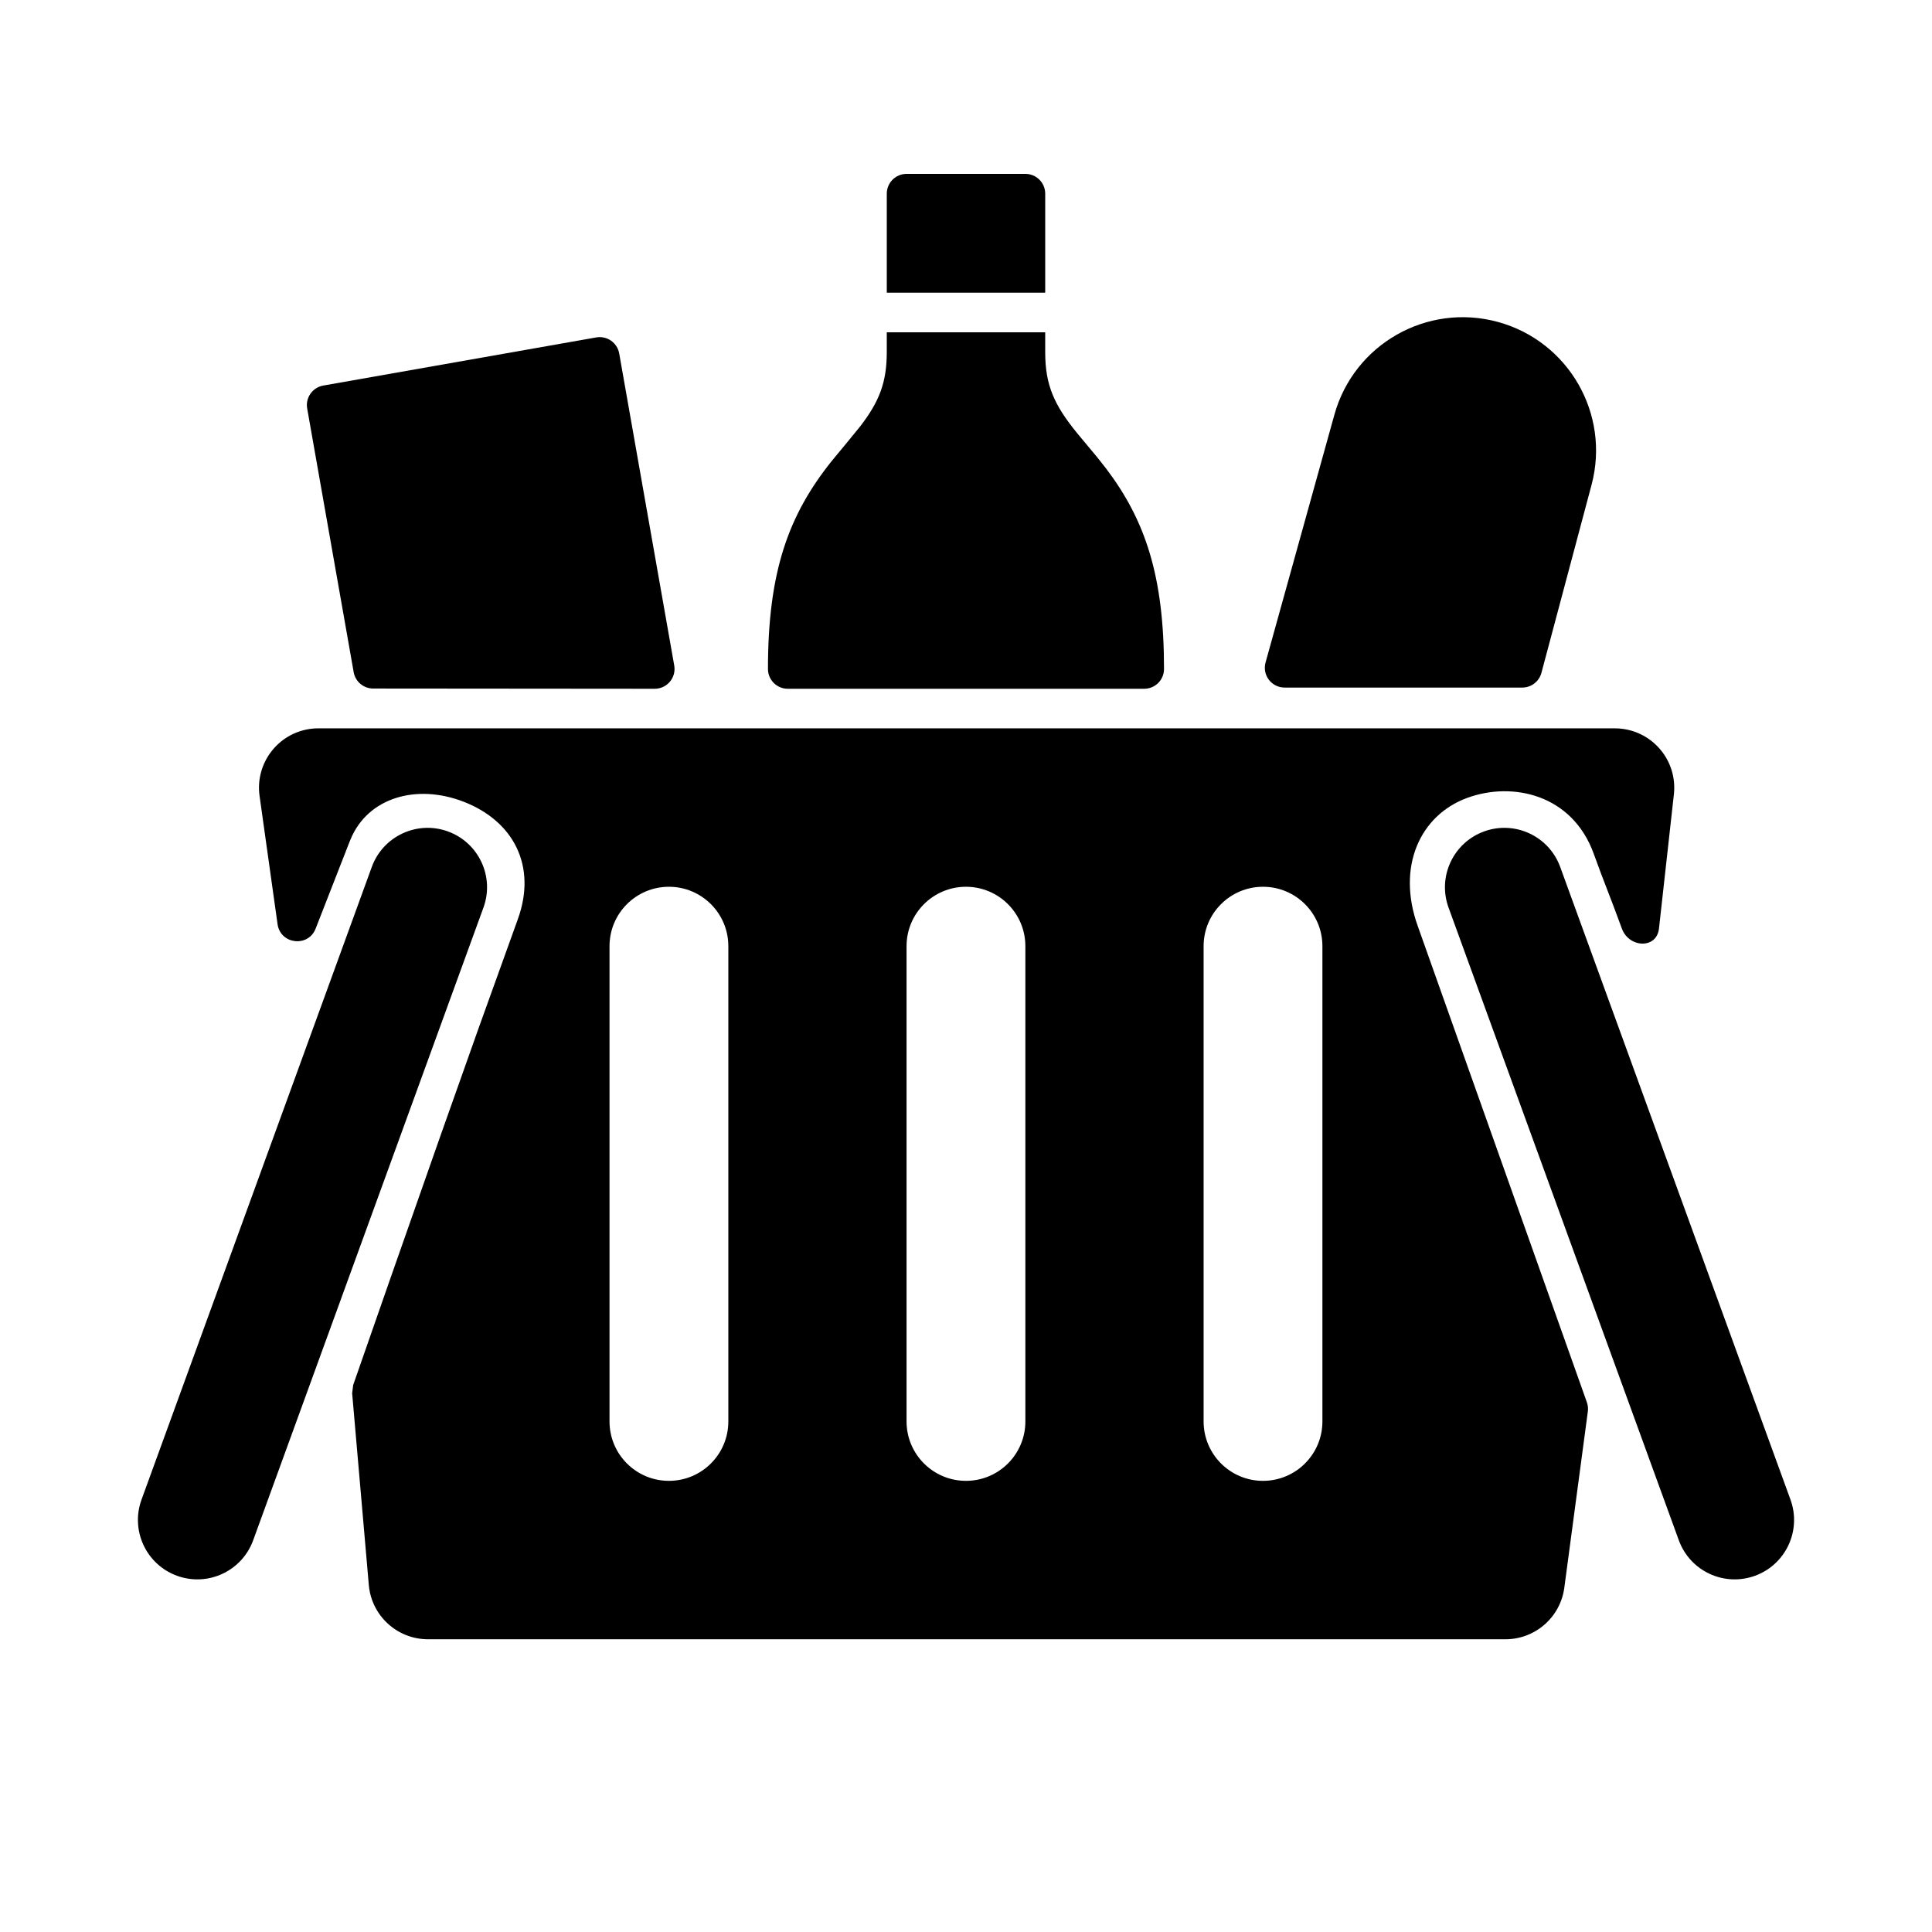
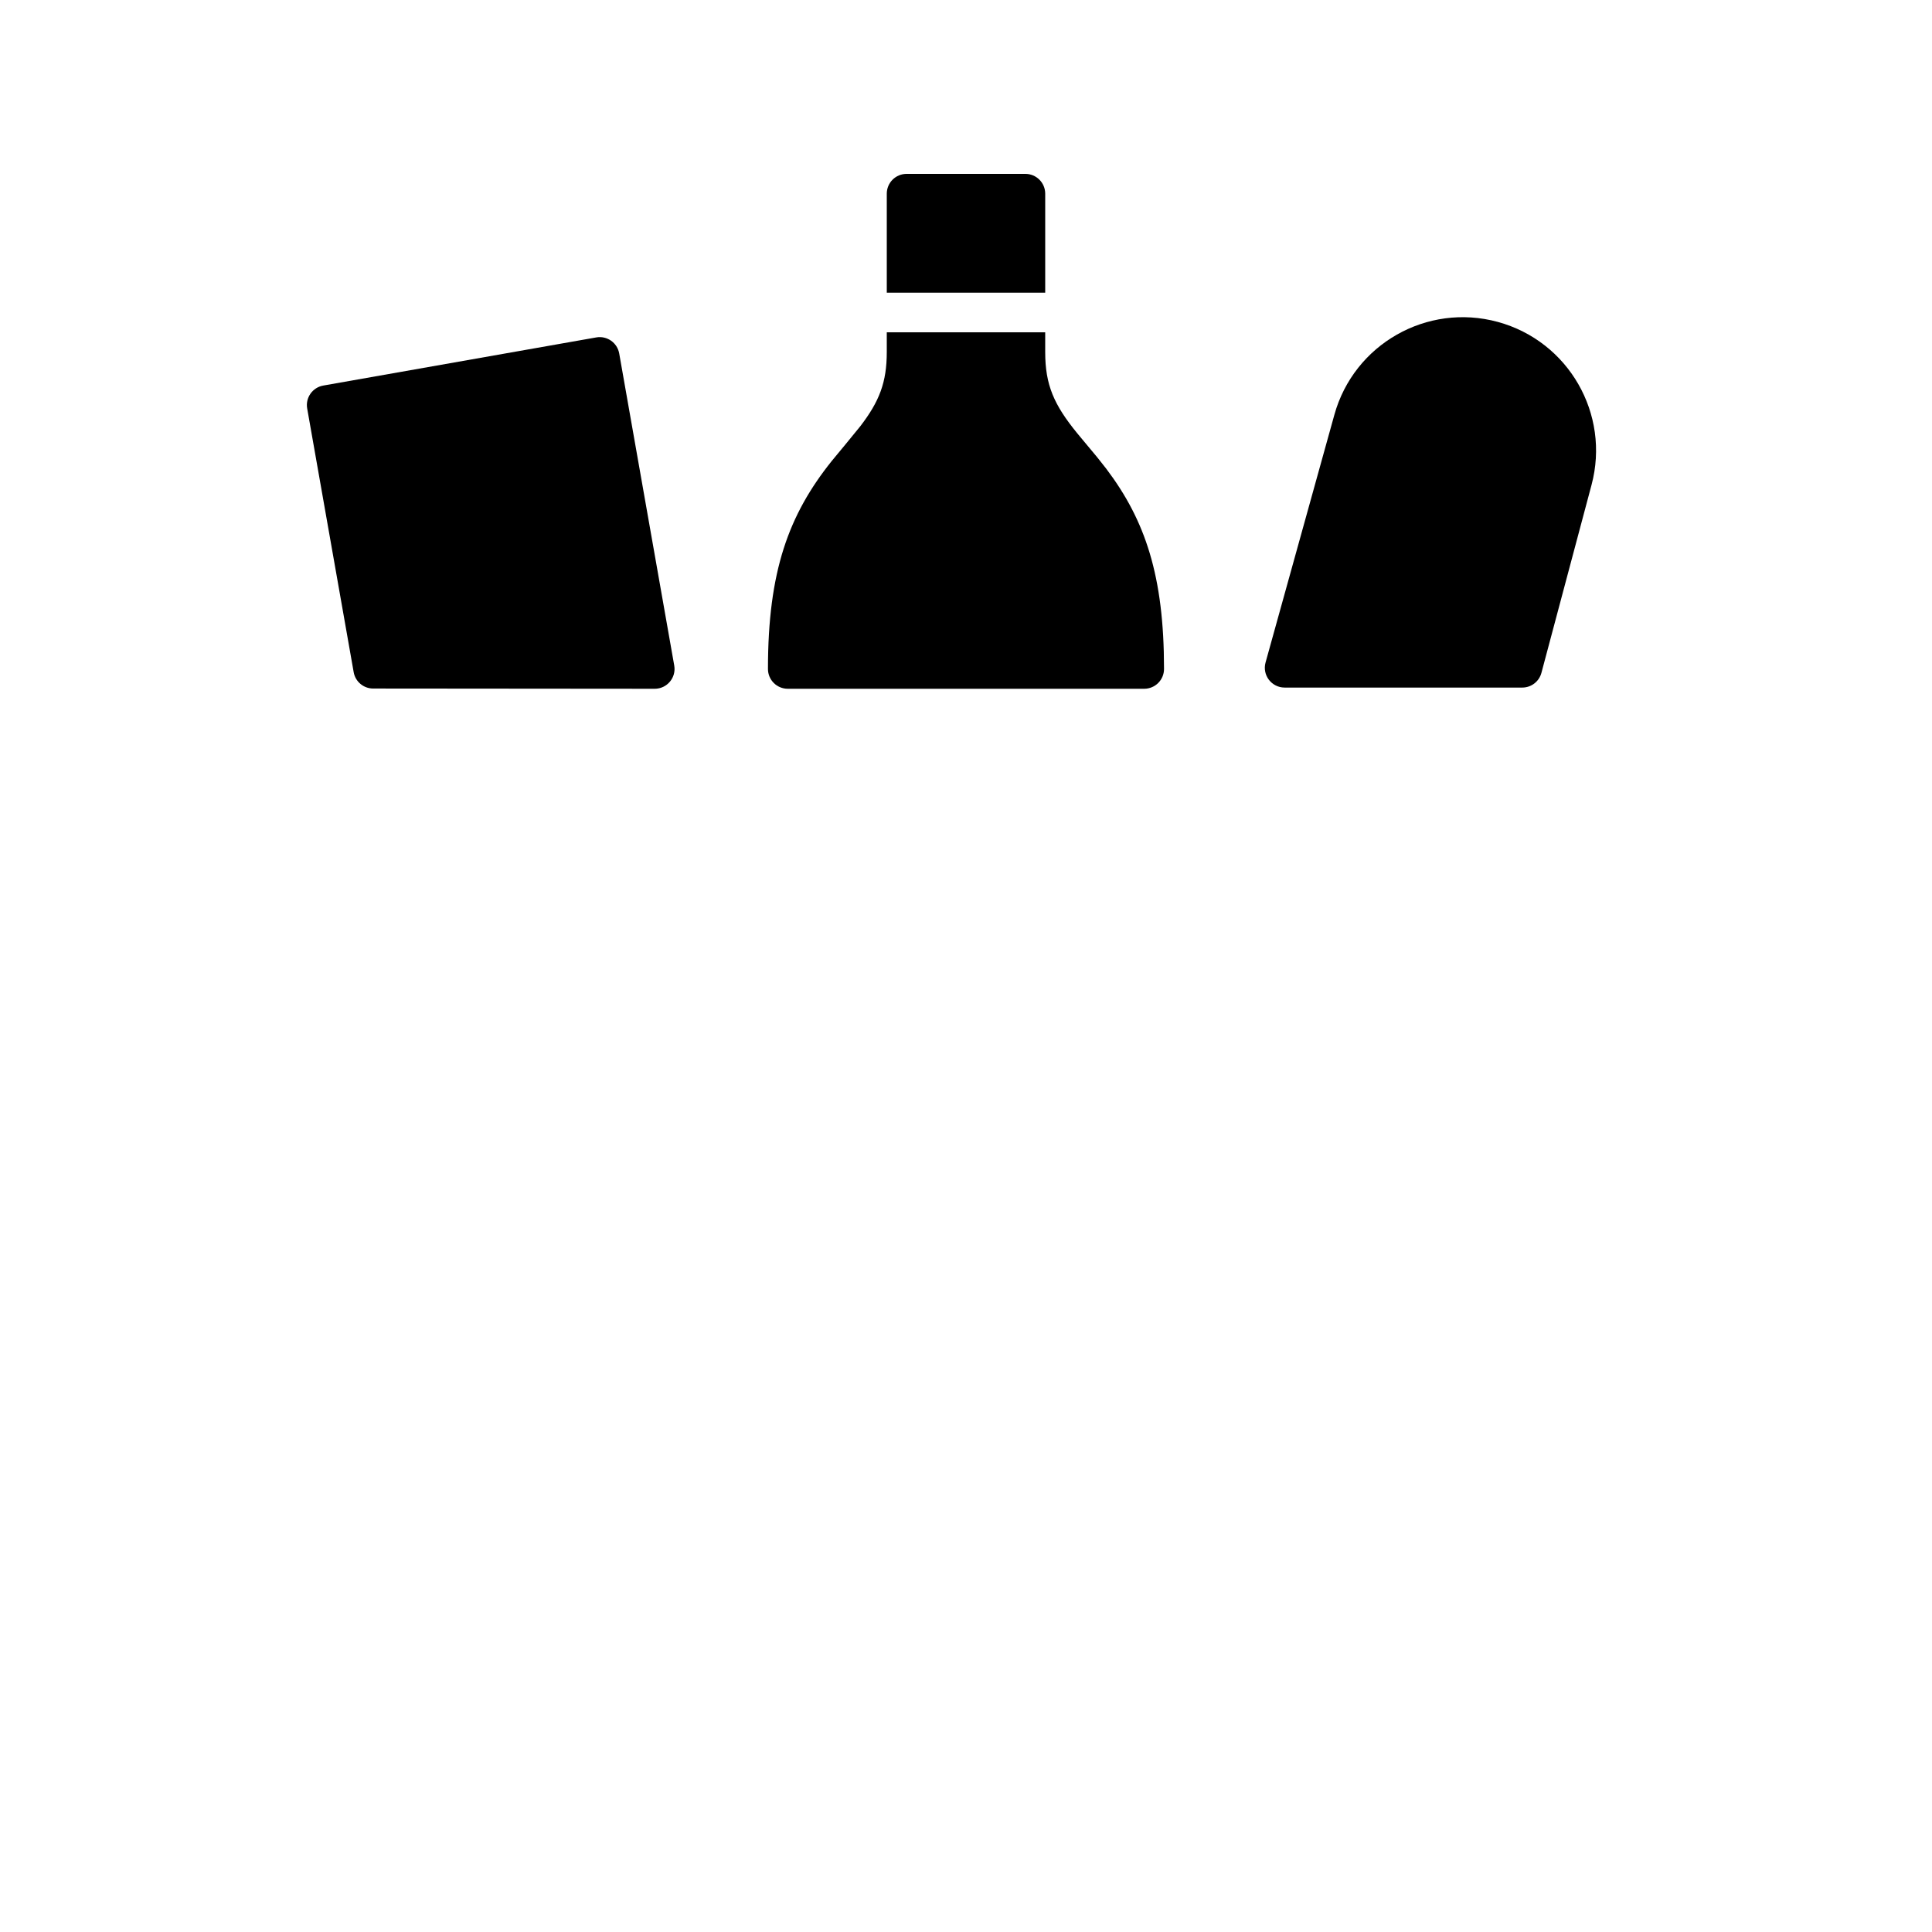
<svg xmlns="http://www.w3.org/2000/svg" fill="#000000" width="800px" height="800px" version="1.1" viewBox="144 144 512 512">
  <g>
-     <path d="m571.95 337.02c8.695 0 15.742 7.047 15.742 15.742 0 0.582-0.031 1.16-0.094 1.738l-3.953 35.578c-0.609 5.469-7.949 5.156-9.832 0.004-3.508-9.594-4.621-11.941-7.438-19.777-5.684-15.805-21.559-19.258-33.559-14.852-12.469 4.578-18.789 18.223-13.066 34.047l44.777 126.09c0.285 0.785 0.375 1.625 0.27 2.449l-6.227 46.648c-1.012 7.856-7.695 13.734-15.617 13.734h-285.53c-8.168 0-14.977-6.242-15.684-14.379l-4.418-50.816 0.273-2.18 9.637-27.625 13.582-38.688 10.031-28.289 10.352-28.75c5.188-14.223-1.16-26.082-14.227-31.188-12.617-4.93-25.508-1.113-30.062 9.918-0.102 0.242-0.211 0.508-0.328 0.793l-8.926 22.859c-1.949 5.051-9.344 4.203-10.098-1.16l-4.766-33.973c-1.207-8.609 4.793-16.57 13.406-17.777 0.723-0.102 1.453-0.152 2.188-0.152zm-250.68 41.984c-8.695 0-15.742 7.047-15.742 15.742v125.95c0 8.695 7.047 15.742 15.742 15.742 8.695 0 15.746-7.047 15.746-15.742v-125.95c0-8.695-7.051-15.742-15.746-15.742zm157.44 0c-8.695 0-15.742 7.047-15.742 15.742v125.95c0 8.695 7.047 15.742 15.742 15.742s15.742-7.047 15.742-15.742v-125.95c0-8.695-7.047-15.742-15.742-15.742zm-78.719 0c-8.695 0-15.746 7.047-15.746 15.742v125.95c0 8.695 7.051 15.742 15.746 15.742s15.742-7.047 15.742-15.742v-125.95c0-8.695-7.047-15.742-15.742-15.742z" />
-     <path d="m262.71 364.34c-8.168-2.973-17.203 1.238-20.18 9.41l-61.027 167.67c-2.973 8.172 1.242 17.207 9.41 20.18 8.172 2.973 17.207-1.238 20.18-9.41l61.027-167.67c2.977-8.172-1.238-17.207-9.41-20.18z" />
-     <path d="m537.29 364.34c-8.172 2.973-12.383 12.008-9.41 20.18l61.027 167.67c2.973 8.172 12.008 12.383 20.18 9.41 8.172-2.973 12.383-12.008 9.41-20.18l-61.027-167.67c-2.977-8.172-12.008-12.383-20.18-9.41z" />
    <path d="m420.99 237.31c0 8.719 2.324 13.957 8.488 21.512l5.234 6.285 2.465 3.121c10.359 13.707 15.301 28.469 15.301 53.051 0 2.898-2.352 5.25-5.25 5.25h-94.465c-2.898 0-5.246-2.352-5.246-5.25 0-25.812 5.445-40.793 16.895-55.102l3.769-4.559 3.793-4.641c5.078-6.609 7.031-11.676 7.031-19.668v-5.246h41.984zm-41.984-41.984c0-2.898 2.348-5.246 5.246-5.246h31.488c2.898 0 5.25 2.348 5.25 5.246v26.242h-41.984z" />
    <path d="m540.93 229.31c-18.75-5.113-38.109 5.887-43.309 24.613l-18.234 65.637c-0.93 3.344 1.586 6.652 5.059 6.652h62.977c2.375 0 4.457-1.598 5.07-3.894l13.281-49.812c5.008-18.781-6.09-38.082-24.844-43.195z" />
    <path d="m302.02 233.42-72.355 12.758c-2.856 0.504-4.762 3.227-4.258 6.078l12.32 69.875c0.441 2.508 2.617 4.336 5.164 4.336l74.617 0.062c3.262 0 5.738-2.945 5.172-6.16l-14.582-82.691c-0.504-2.856-3.227-4.762-6.078-4.258z" />
  </g>
</svg>